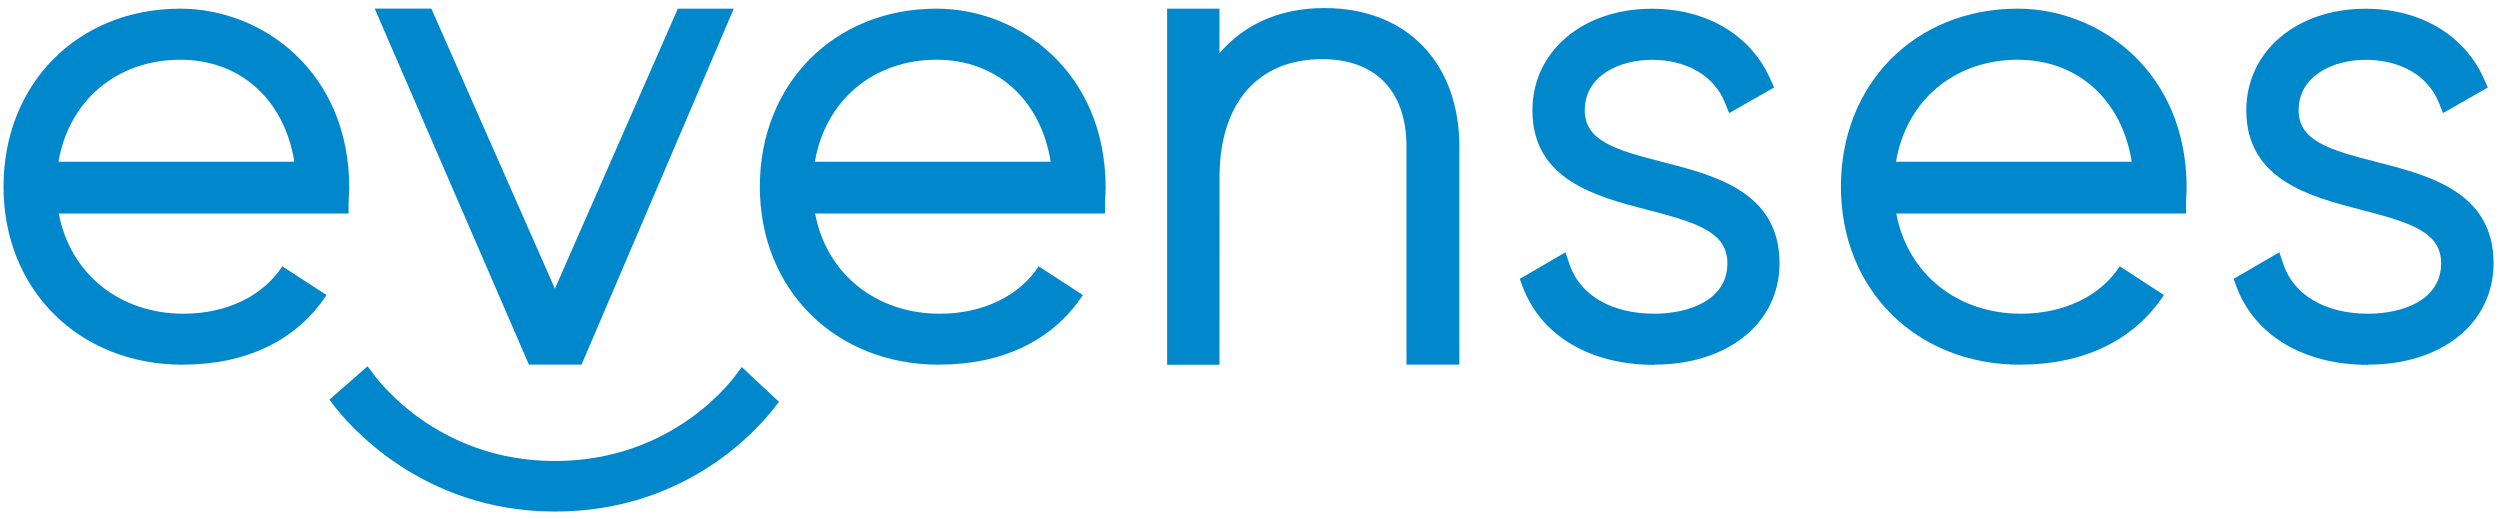
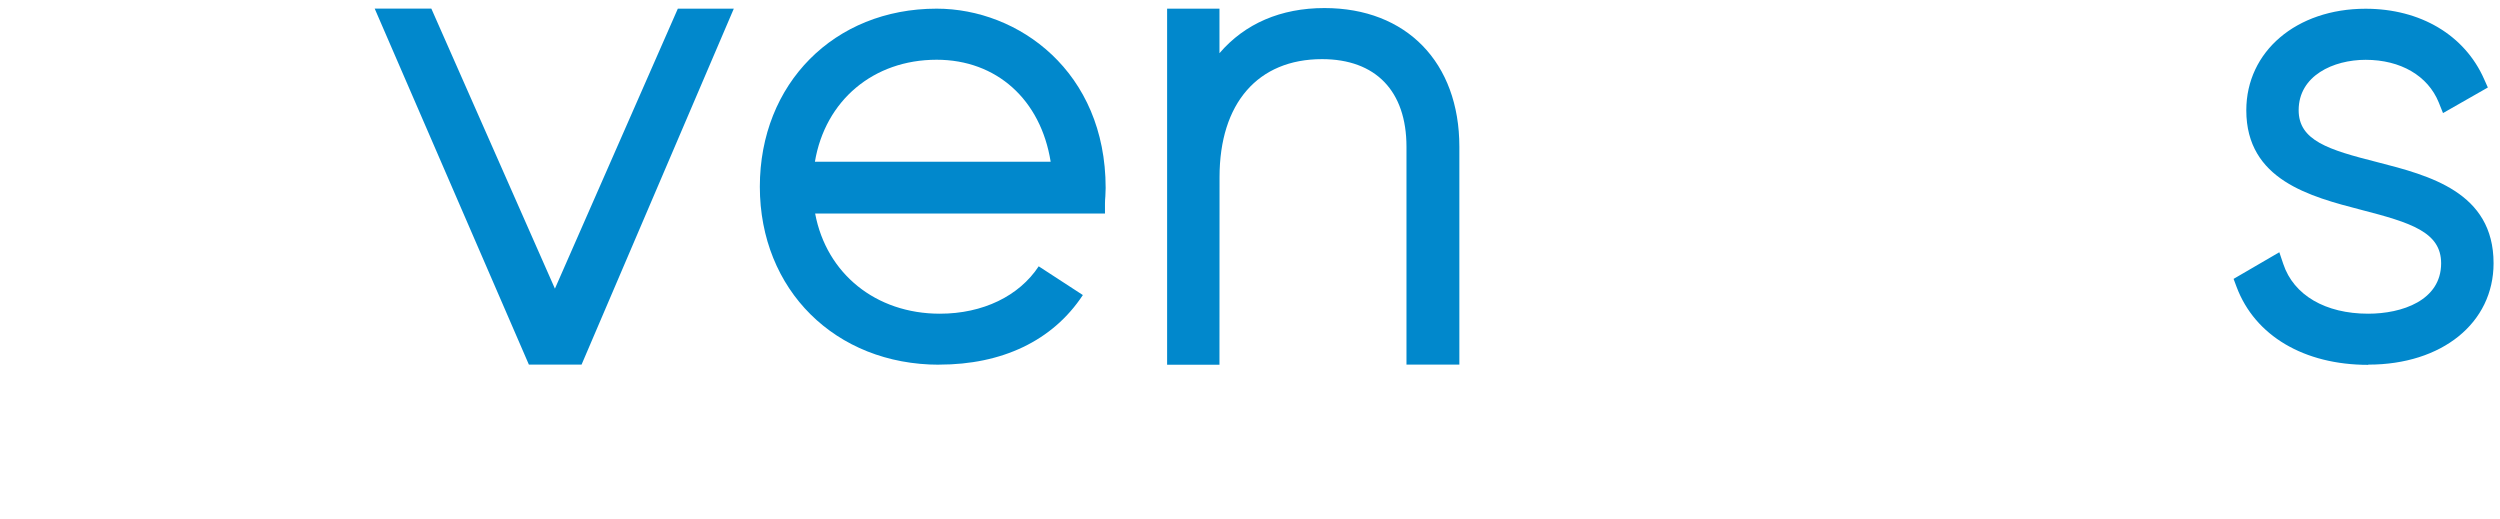
<svg xmlns="http://www.w3.org/2000/svg" viewBox="118 128 443 92">
  <defs>
    <clipPath id="a">
      <path d="M0 261h509V0H0z" />
    </clipPath>
  </defs>
  <g>
    <g>
      <g clip-path="url(#a)" transform="matrix(1.333 0 0 -1.333 0 348)">
        <g>
-           <path fill="#0188CC" d="M96.3 143.54c1.38 8.15 7.78 13.56 16.2 13.56 7.96 0 13.83-5.3 15.15-13.56zm16.53-26.97c8.3 0 15.07 3.13 19.1 9.25l-5.88 3.82c-2.58-3.95-7.4-6.3-13.13-6.3-8.52 0-15.08 5.33-16.58 13.32h38.52V138c0 .3.02.6.04.95.03.37.05.74.05 1.1 0 15.48-11.57 23.84-22.46 23.84-13.62 0-23.5-9.96-23.5-23.67 0-13.7 10.02-23.66 23.83-23.66" />
-         </g>
+           </g>
        <g>
          <path fill="#0188CC" d="M196.85 143.54c1.37 8.15 7.78 13.56 16.18 13.56 7.97 0 13.84-5.3 15.16-13.56zm16.52-26.97c8.3 0 15.07 3.13 19.1 9.25l-5.87 3.82c-2.6-3.95-7.42-6.3-13.14-6.3-8.52 0-15.08 5.33-16.58 13.32h38.53V138c0 .3.02.6.05.95.02.37.04.74.04 1.1 0 15.48-11.58 23.84-22.47 23.84-13.6 0-23.5-9.96-23.5-23.67 0-13.7 10.03-23.66 23.84-23.66" />
        </g>
        <g>
-           <path fill="#0188CC" d="M340.56 143.54c1.37 8.15 7.78 13.56 16.18 13.56 7.97 0 13.84-5.3 15.16-13.56zm16.52-26.97c8.3 0 15.07 3.13 19.1 9.25l-5.87 3.82c-2.58-3.95-7.4-6.3-13.13-6.3-8.52 0-15.08 5.33-16.58 13.32h38.52V138c0 .3 0 .6.04.95.02.37.04.74.04 1.1 0 15.48-11.57 23.84-22.46 23.84-13.6 0-23.5-9.96-23.5-23.67 0-13.7 10.03-23.66 23.84-23.66" />
-         </g>
+           </g>
        <g>
          <path fill="#0188CC" d="M145.86 163.9h-7.53l20.5-47.33h7l20.24 47.32h-7.44l-16.34-37.22z" />
        </g>
        <g>
          <path fill="#0188CC" d="M250.64 141.5c0 9.82 5.1 15.68 13.62 15.68 7.14 0 11.23-4.24 11.23-11.65v-28.96h7.03v28.96c0 11.2-7.03 18.44-17.93 18.44-5.8 0-10.58-2.06-13.96-6v5.92h-6.96v-47.33h6.96z" />
        </g>
        <g>
-           <path fill="#0188CC" d="M308.44 116.57c9.8 0 16.64 5.54 16.64 13.48 0 9.47-8.57 11.67-15.47 13.44-6.46 1.64-10.42 2.86-10.42 6.9 0 4.6 4.62 6.7 8.92 6.7 4.64 0 8.27-2.12 9.7-5.66l.58-1.42 5.97 3.4-.5 1.12c-2.58 5.85-8.47 9.35-15.75 9.35-9.2 0-15.88-5.68-15.88-13.5 0-9.27 8.5-11.47 15.32-13.24 6.56-1.7 10.6-2.95 10.6-7.1 0-4.95-5.23-6.7-9.7-6.7-5.7 0-9.92 2.46-11.3 6.6l-.52 1.57-6.08-3.54.4-1.07c2.43-6.5 8.97-10.36 17.5-10.36" />
-         </g>
+           </g>
        <g>
          <path fill="#0188CC" d="M403.35 116.57c9.8 0 16.65 5.54 16.65 13.48 0 9.47-8.58 11.67-15.47 13.44-6.47 1.64-10.44 2.86-10.44 6.9 0 4.6 4.62 6.7 8.9 6.7 4.66 0 8.28-2.12 9.72-5.66l.57-1.42 5.96 3.4-.5 1.12c-2.58 5.85-8.47 9.35-15.75 9.35-9.2 0-15.86-5.68-15.86-13.5 0-9.27 8.5-11.47 15.3-13.24 6.58-1.7 10.6-2.95 10.6-7.1 0-4.95-5.22-6.7-9.7-6.7-5.68 0-9.9 2.46-11.28 6.6l-.53 1.57-6.08-3.54.4-1.07c2.44-6.5 8.98-10.36 17.5-10.36" />
        </g>
        <g>
-           <path fill="#0188CC" d="M191.6 111.02l.48.6-4.95 4.63-.55-.74c-.33-.47-8.23-11.75-24.3-11.75-16.02 0-24 11.36-24.32 11.84l-.58.75-5.07-4.44.48-.62c1.78-2.38 11.6-14.25 29.5-14.25 17.27 0 26.82 10.7 29.33 14" />
-         </g>
+           </g>
      </g>
    </g>
  </g>
</svg>